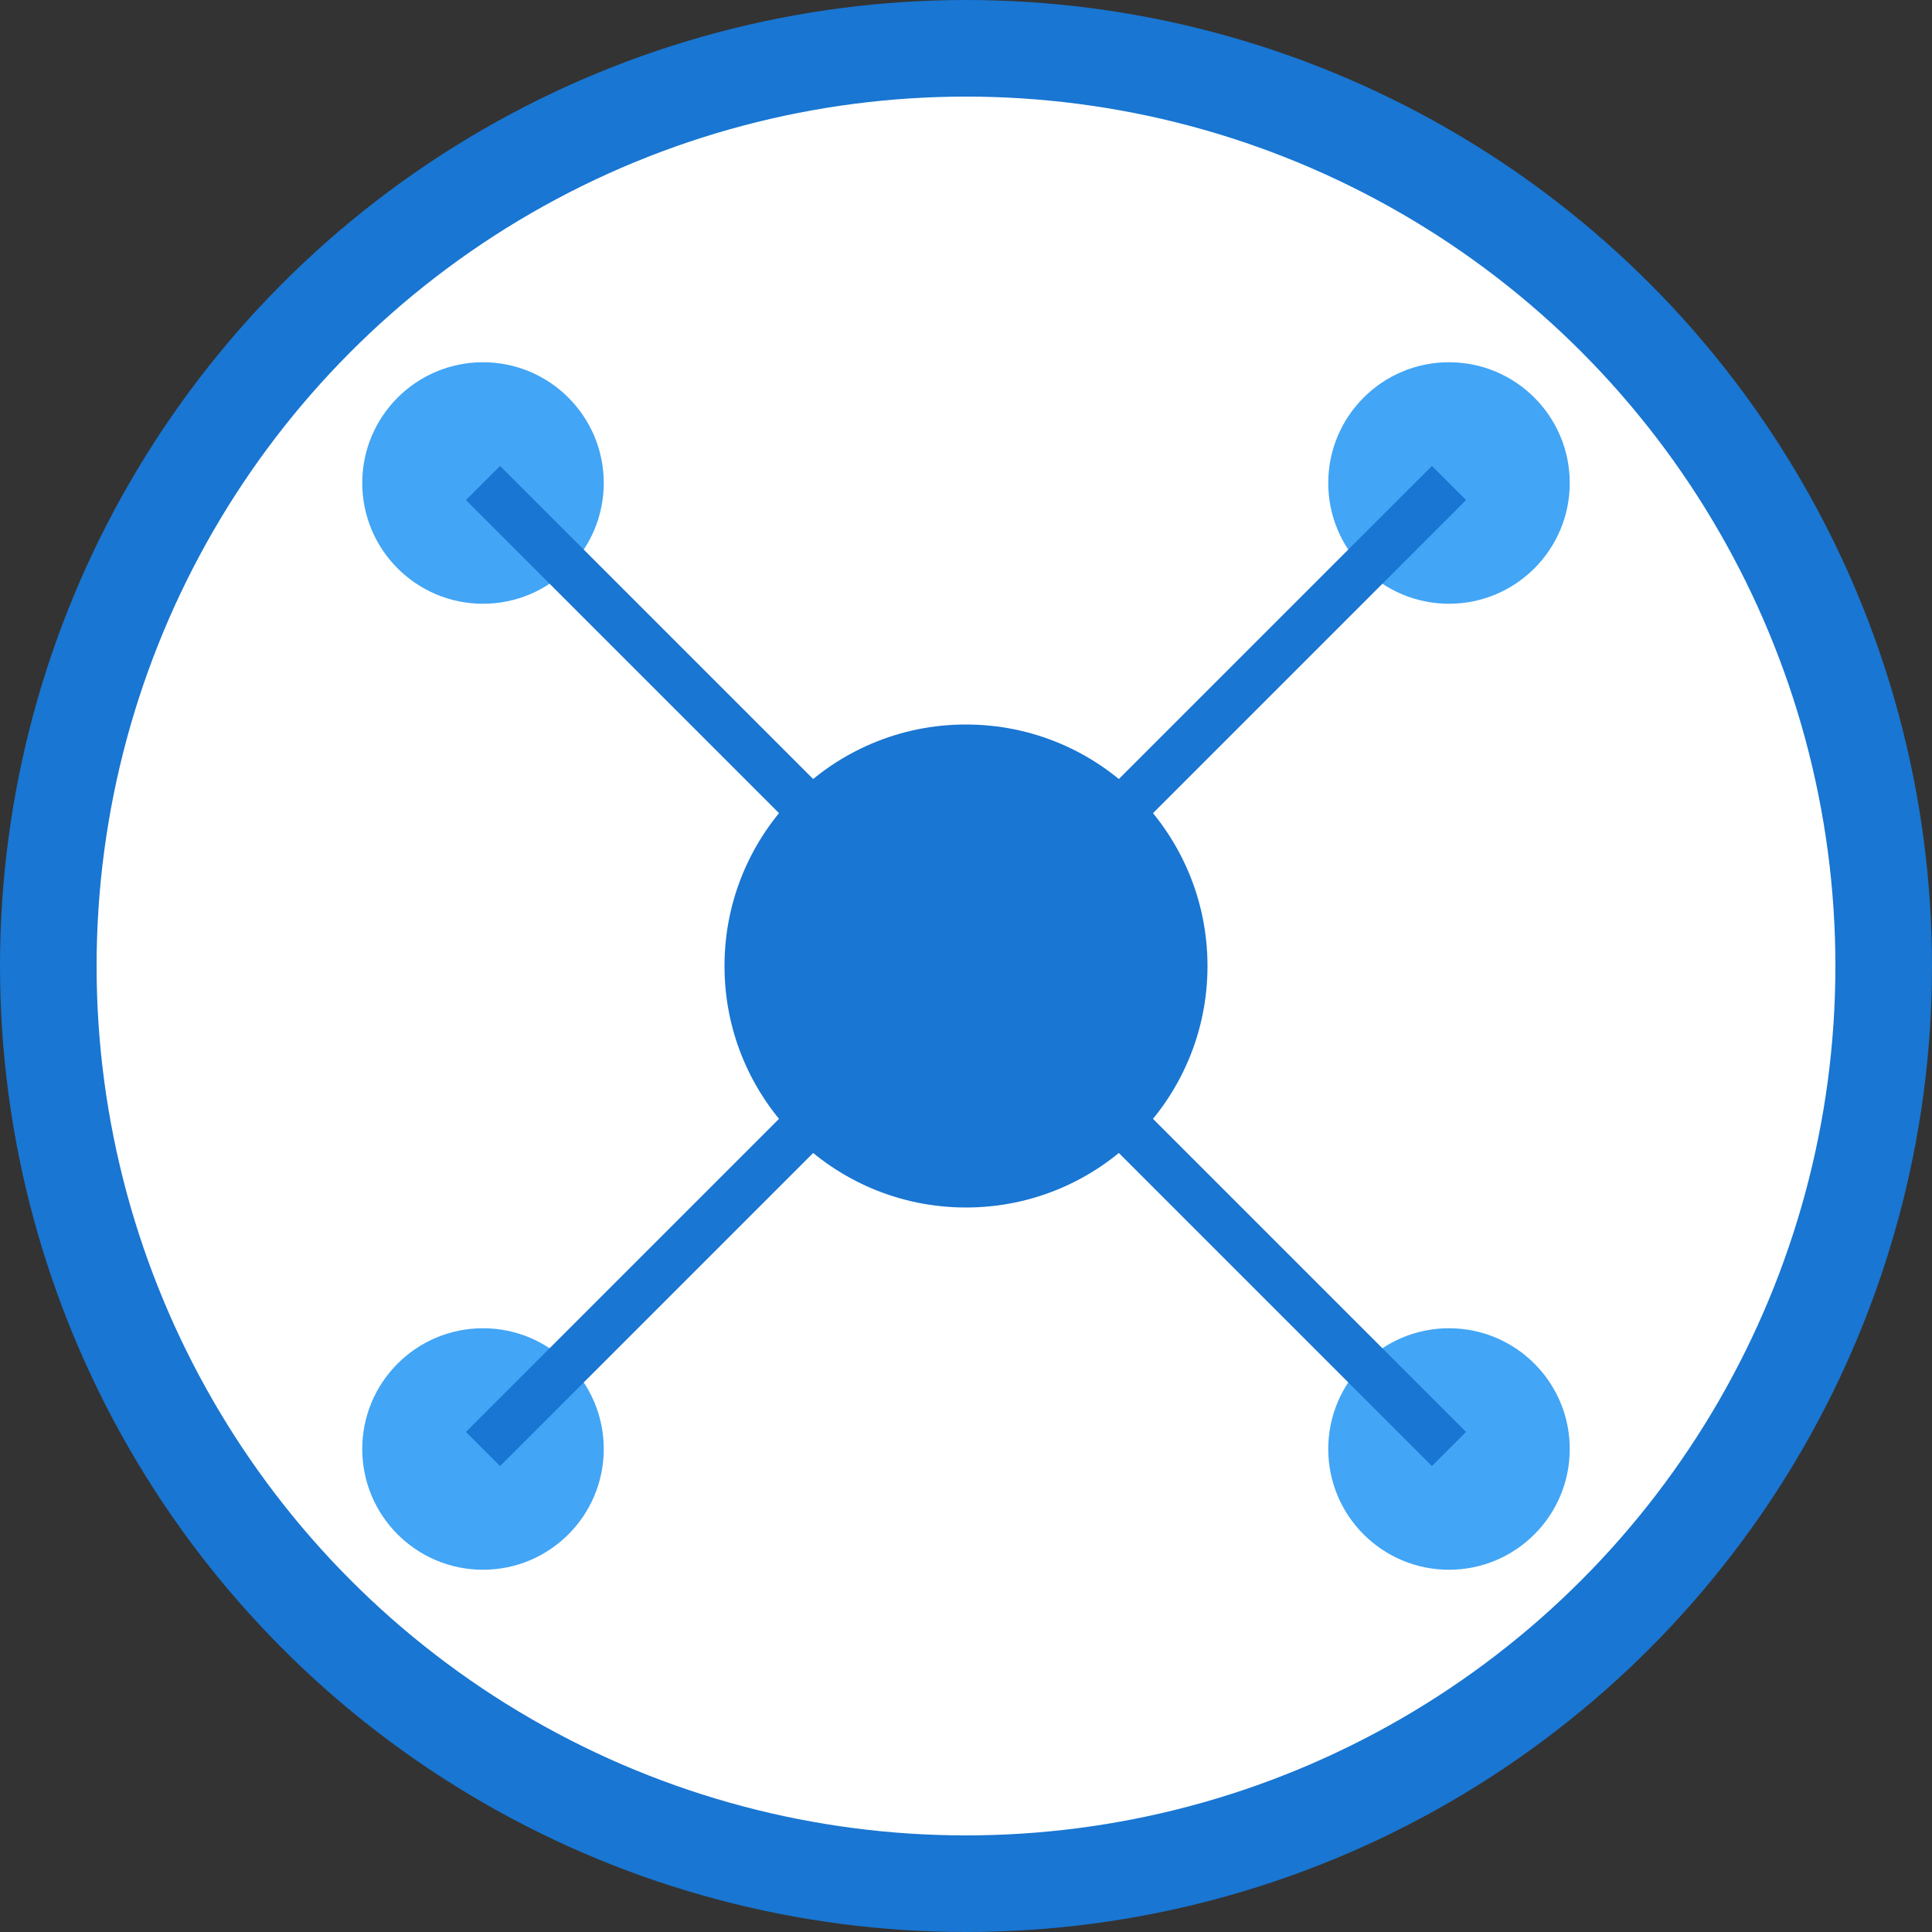
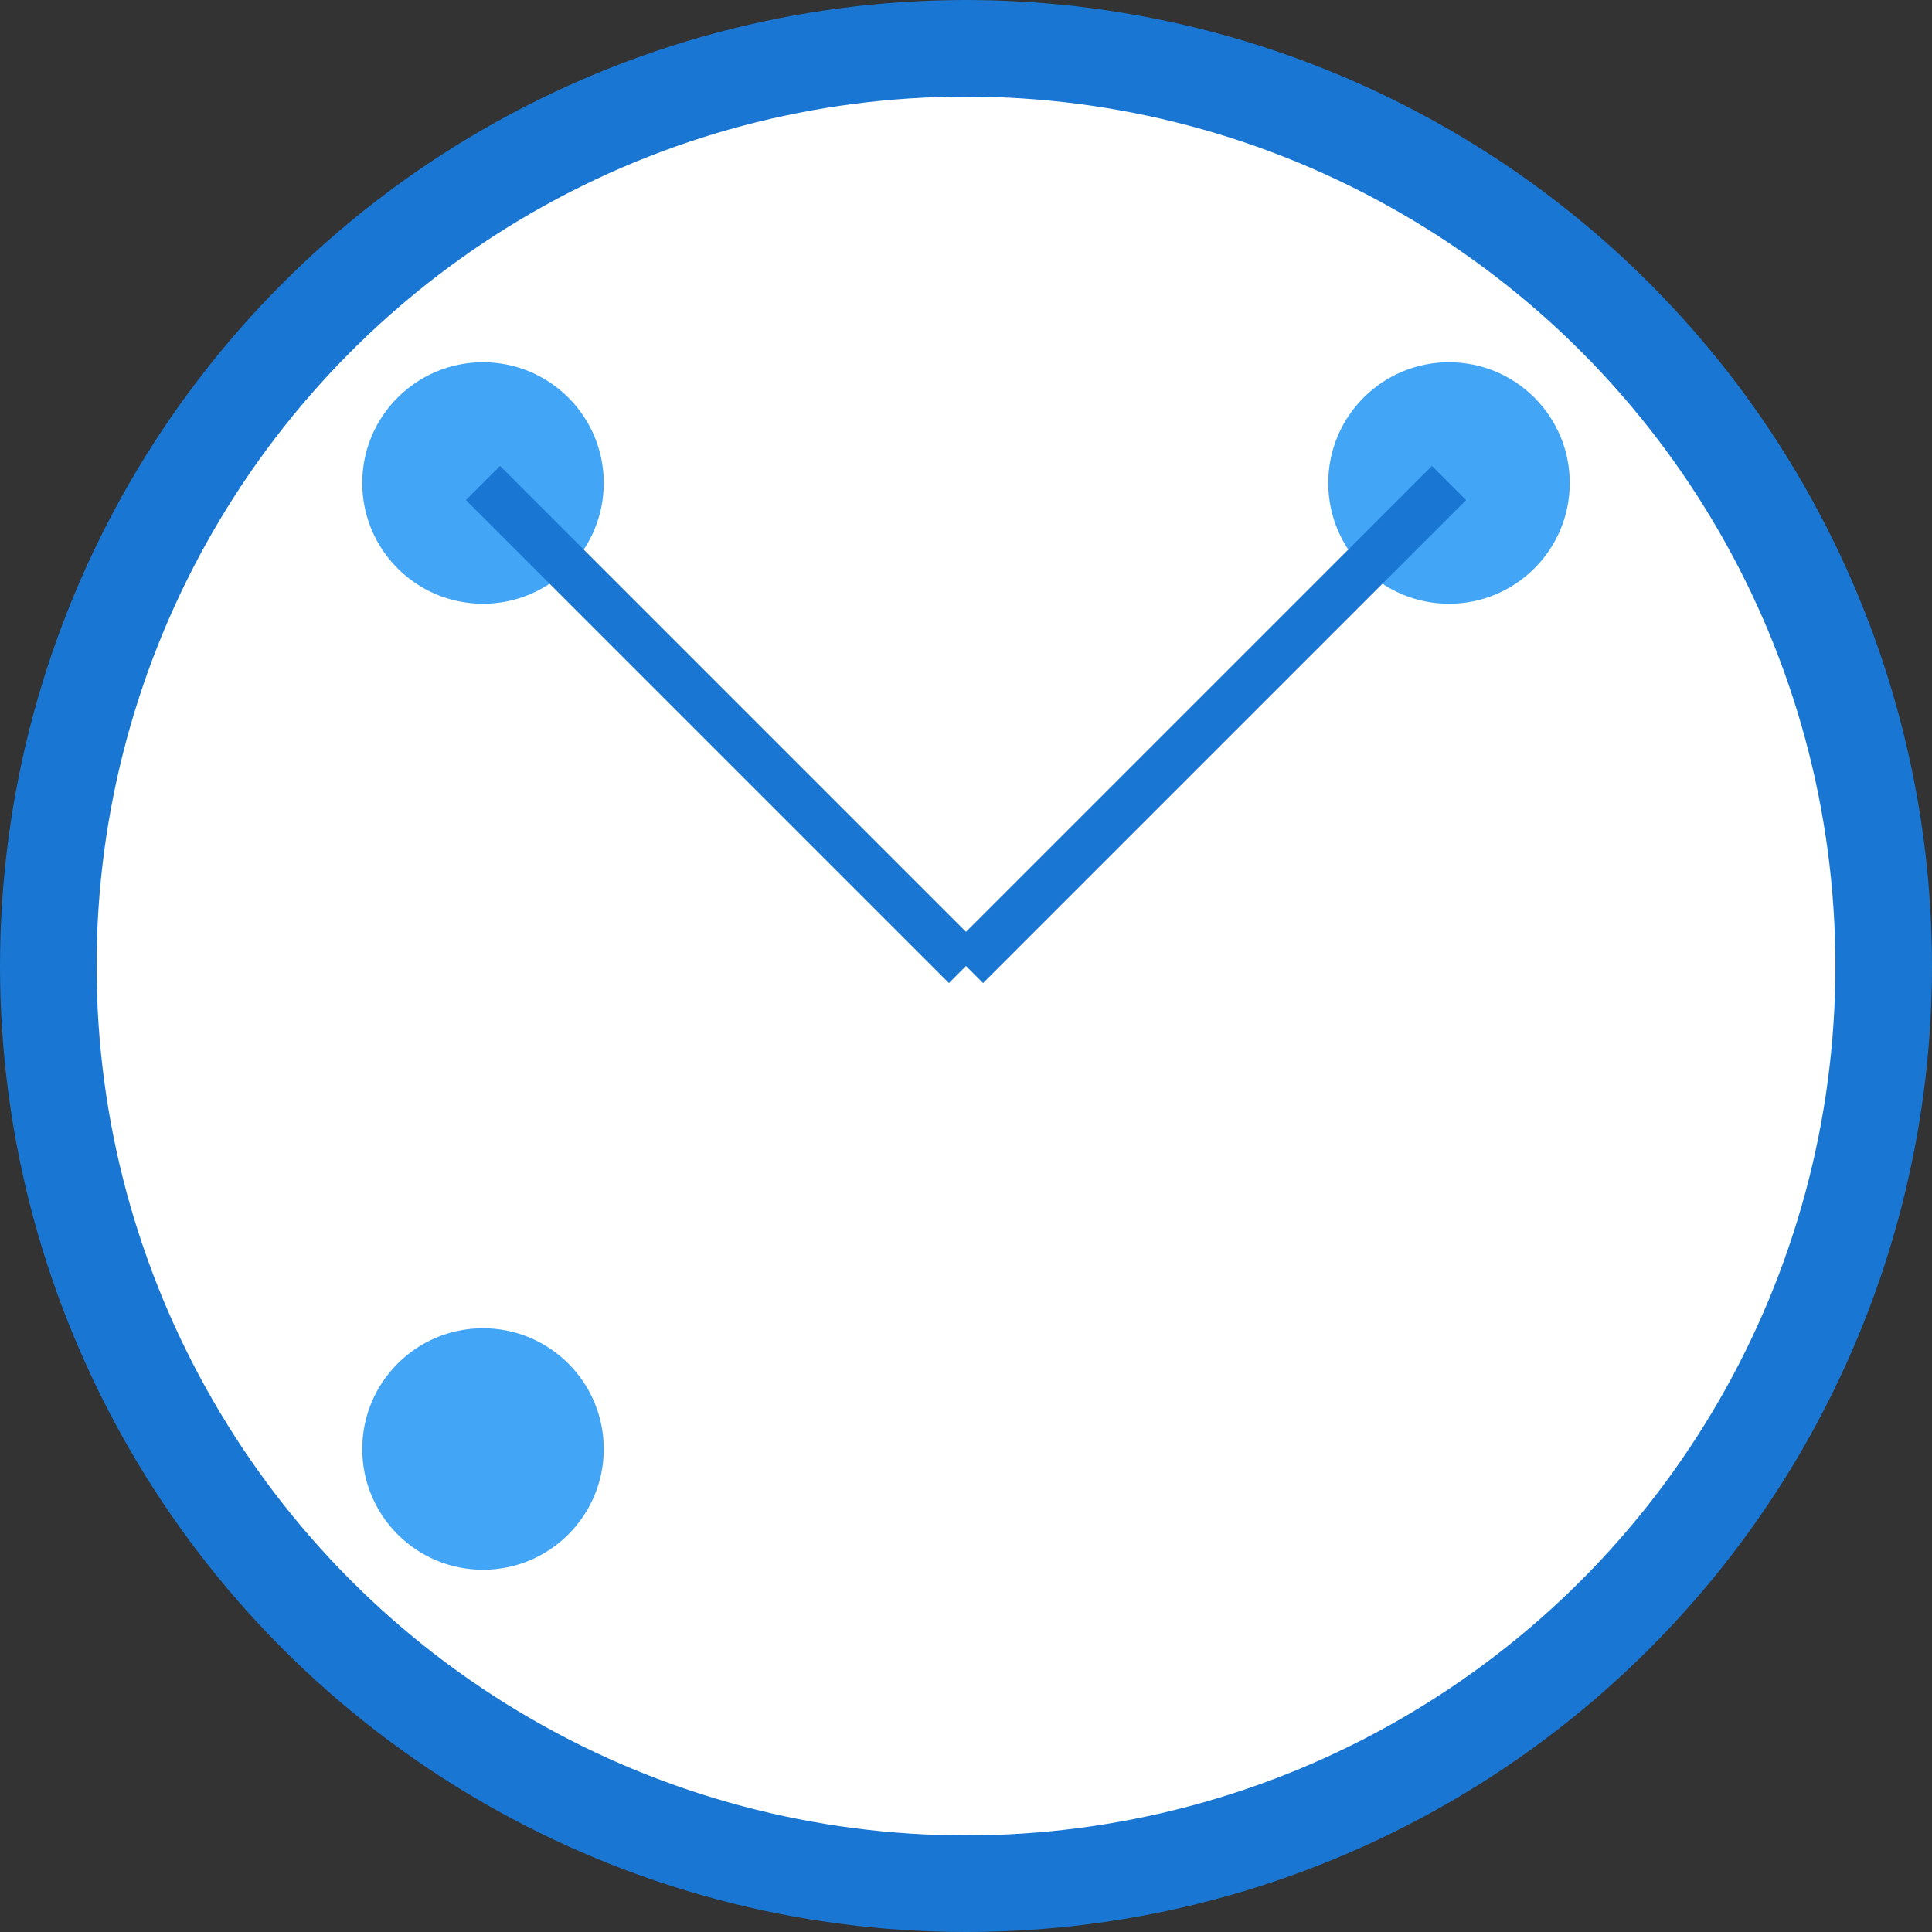
<svg xmlns="http://www.w3.org/2000/svg" width="80" height="80" viewBox="0 0 80 80" fill="none">
  <rect x="0" y="0" width="80" height="80" fill="#333333" stroke="none" />
  <circle cx="40" cy="40" r="38" stroke="#1976d2" stroke-width="4" fill="#fff" />
-   <circle cx="40" cy="40" r="10" fill="#1976d2" />
  <circle cx="20" cy="20" r="5" fill="#42a5f5" />
  <circle cx="60" cy="20" r="5" fill="#42a5f5" />
  <circle cx="20" cy="60" r="5" fill="#42a5f5" />
-   <circle cx="60" cy="60" r="5" fill="#42a5f5" />
  <line x1="40" y1="40" x2="20" y2="20" stroke="#1976d2" stroke-width="2" />
  <line x1="40" y1="40" x2="60" y2="20" stroke="#1976d2" stroke-width="2" />
-   <line x1="40" y1="40" x2="20" y2="60" stroke="#1976d2" stroke-width="2" />
-   <line x1="40" y1="40" x2="60" y2="60" stroke="#1976d2" stroke-width="2" />
</svg>